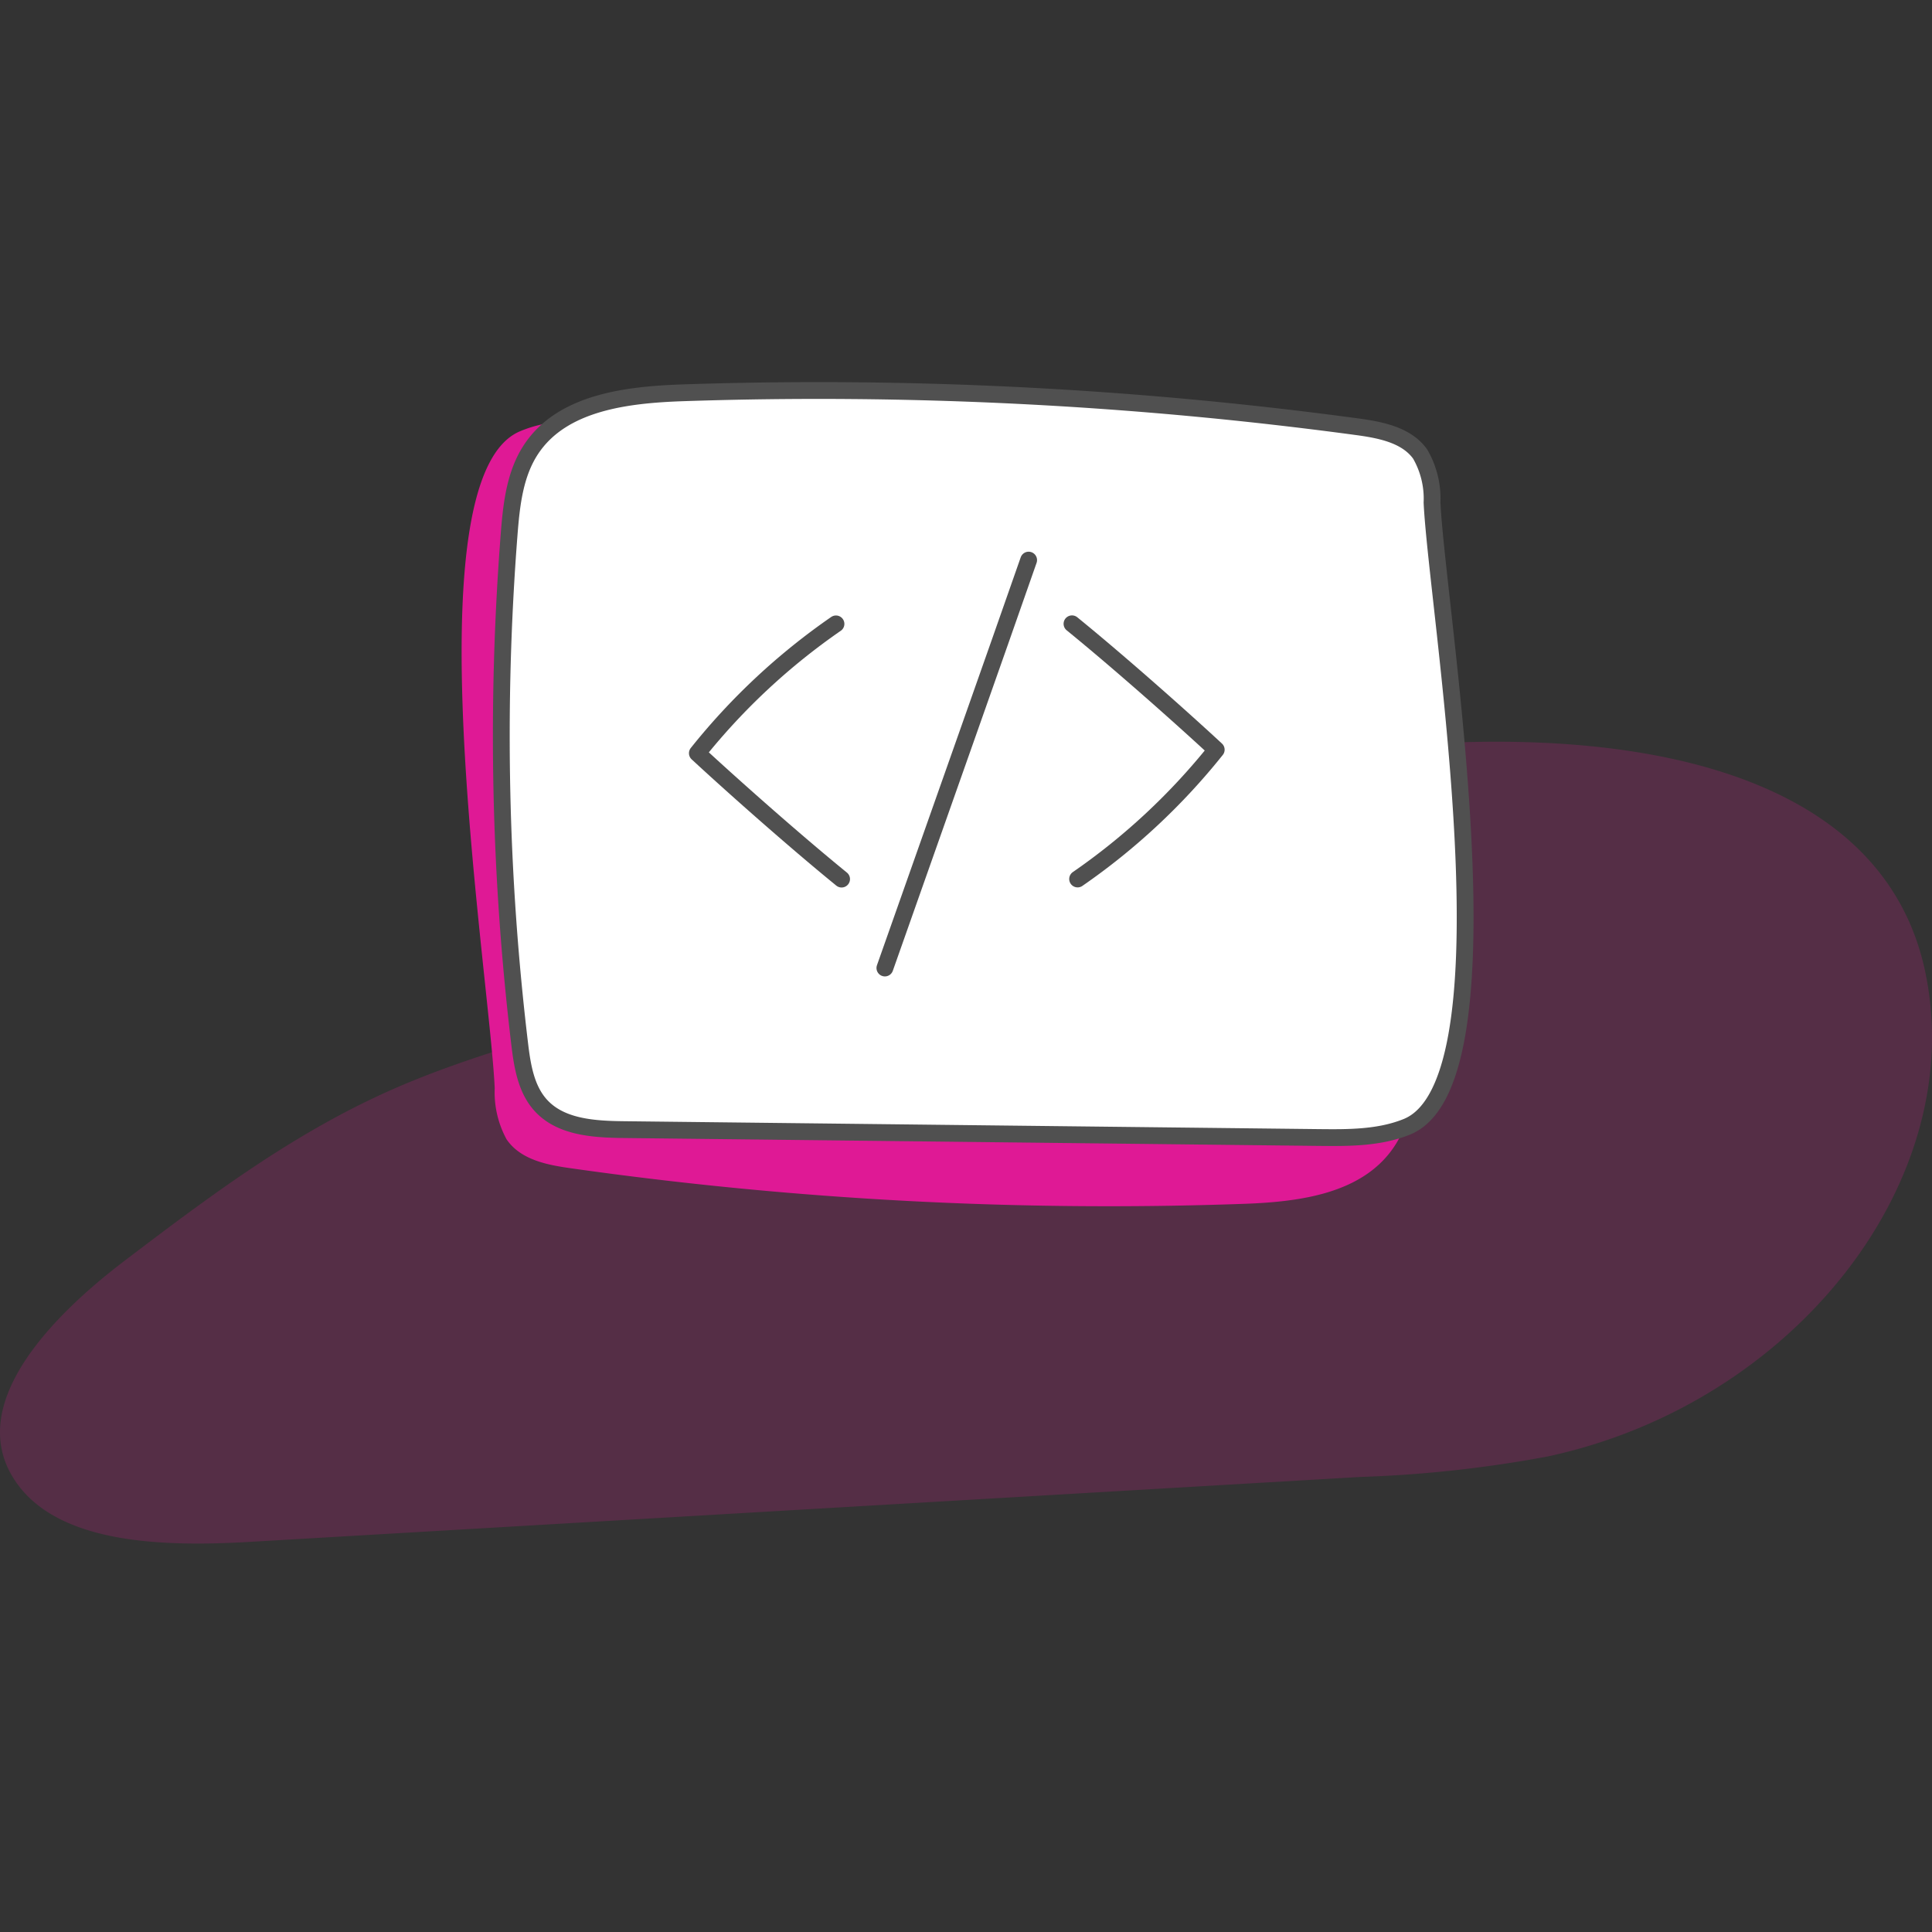
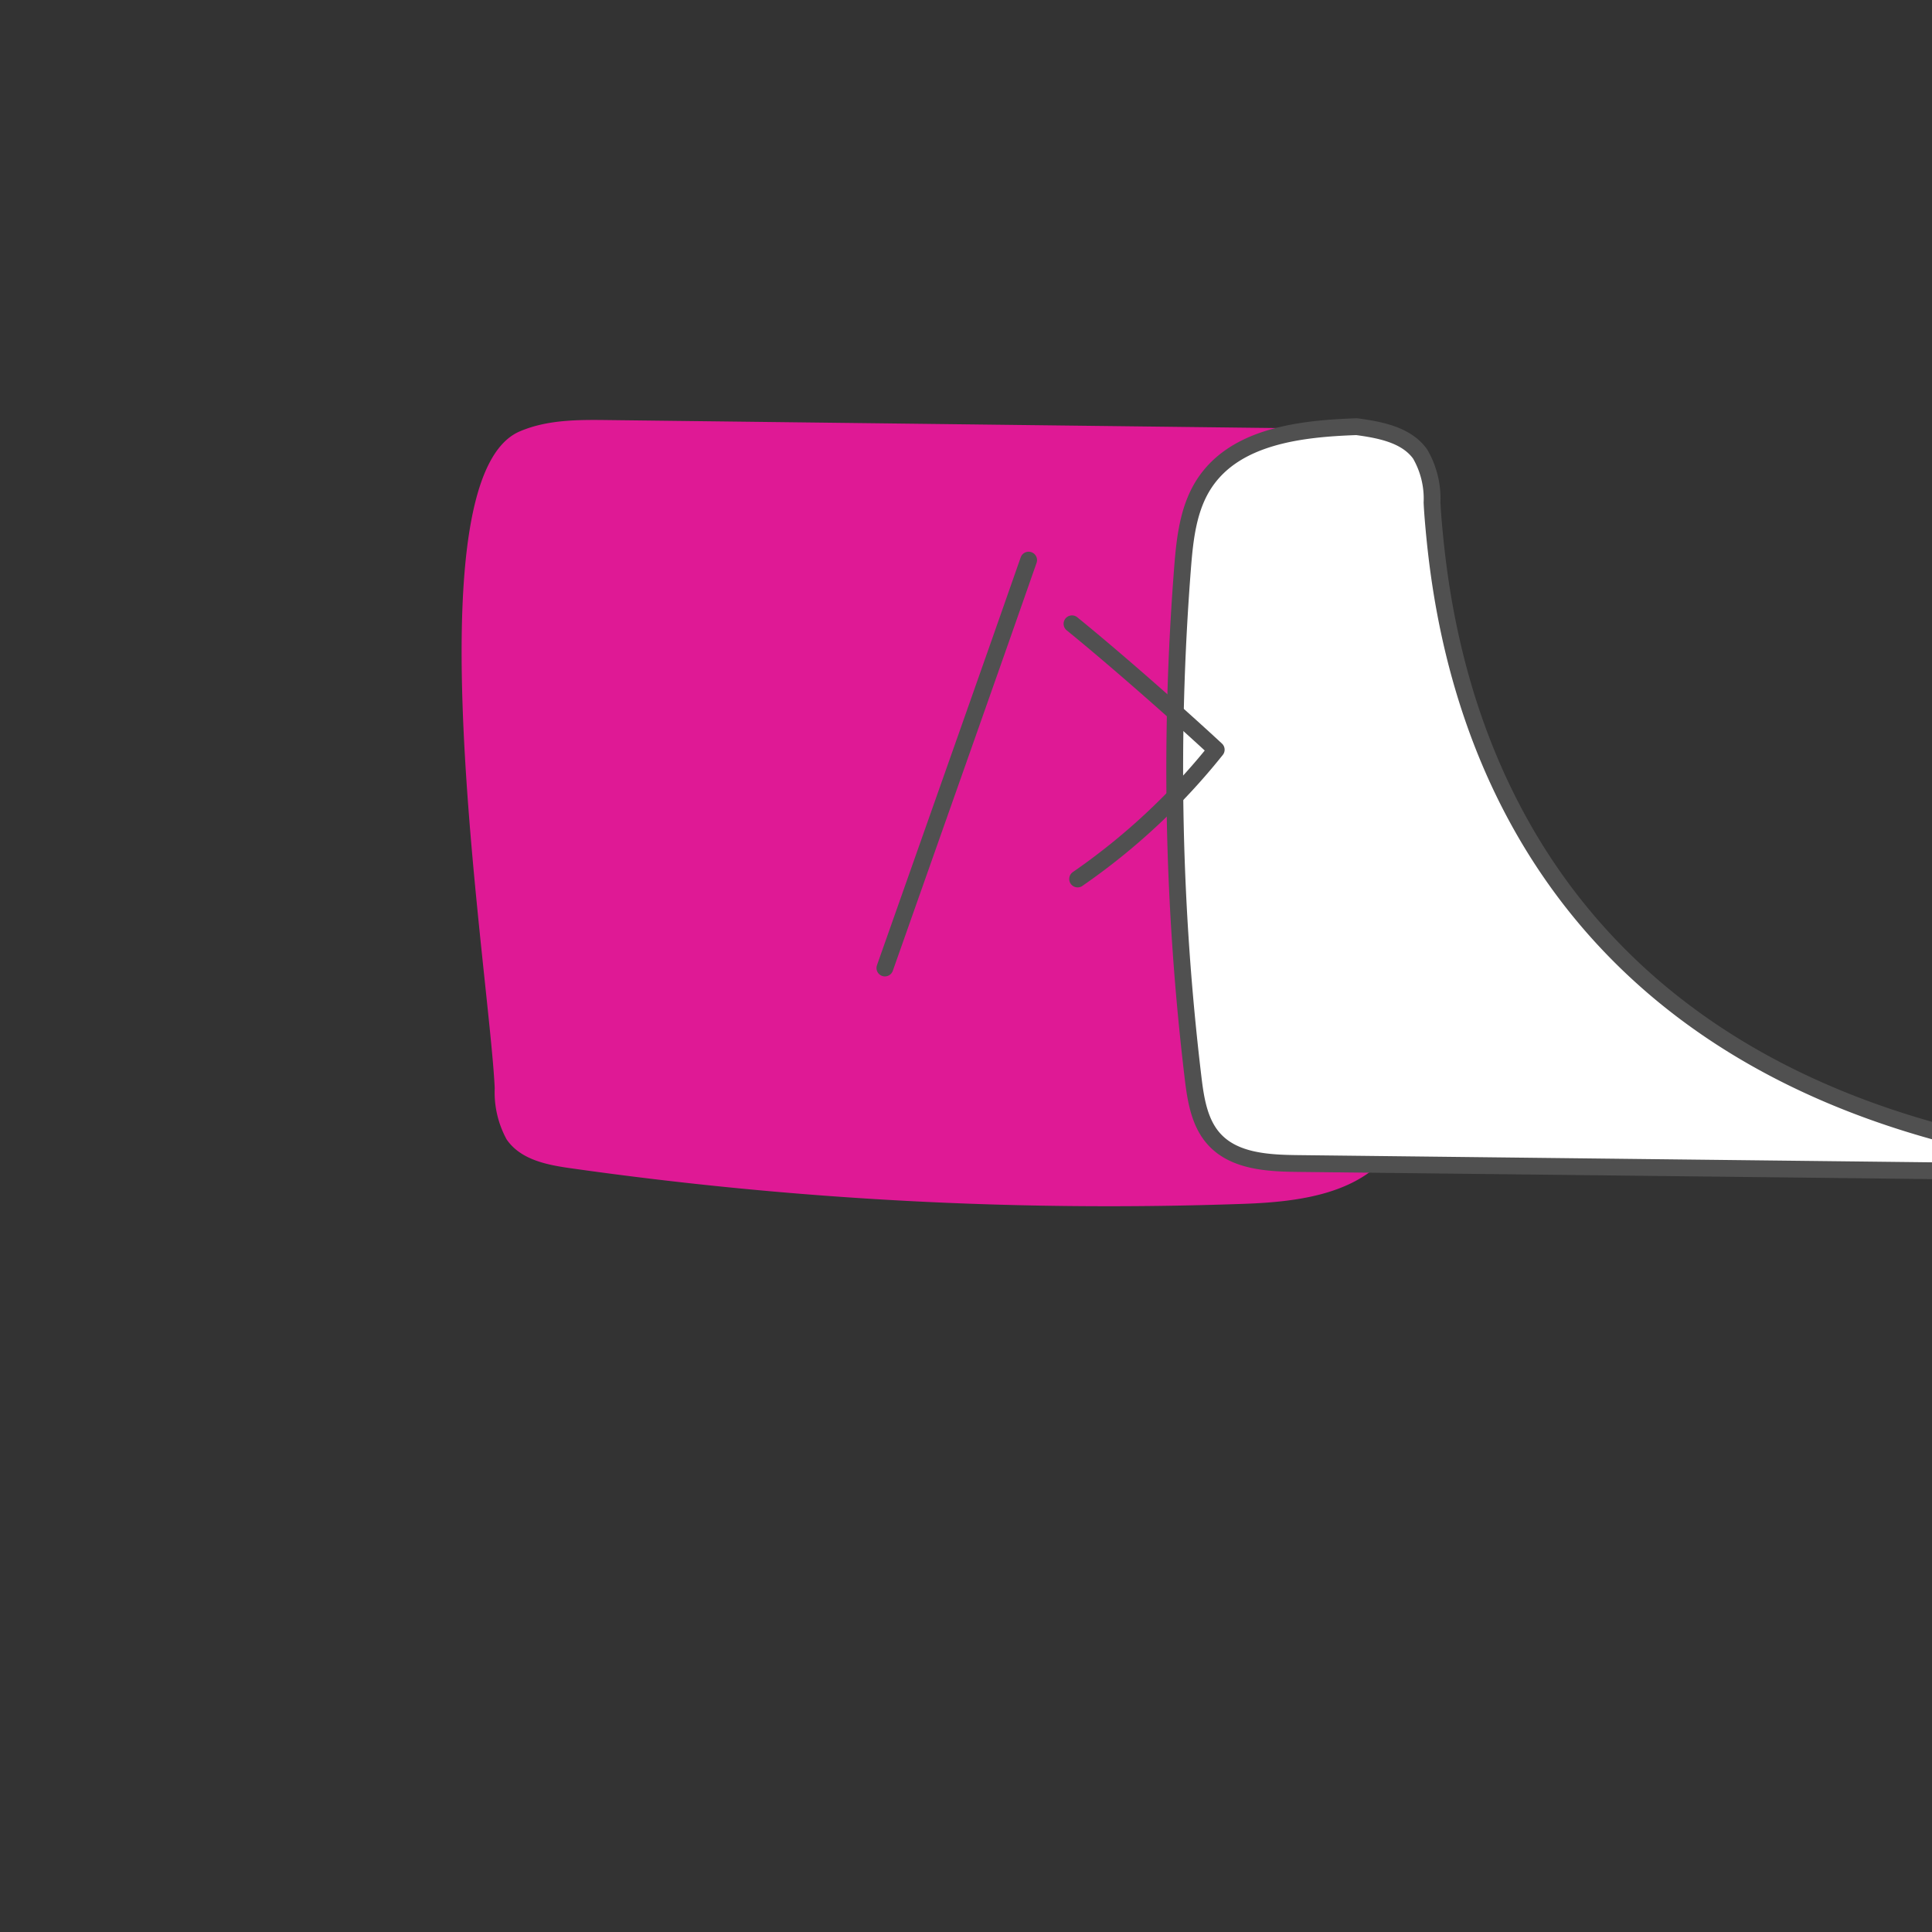
<svg xmlns="http://www.w3.org/2000/svg" width="184" height="184" viewBox="0 0 184 184">
  <rect x="0" y="0" width="184" height="184" fill="#333333" stroke="none" />
  <defs>
    <style>.a,.e{fill:none;}.b,.c{fill:#df1995;}.b{opacity:0.2;}.d{fill:#fff;}.d,.e{stroke:#505050;stroke-linecap:round;stroke-linejoin:round;stroke-width:1.6px;}</style>
  </defs>
  <g transform="translate(-792 -849)">
-     <rect class="a" width="184" height="184" transform="translate(792 849)" />
-     <path class="b" d="M4188.933,3482.971c-8.607,3.946-16.429,9.022-25.25,12.631-9.839,4.026-20.718,6.142-30.417,10.4-9.544,4.184-17.617,10.29-25.574,16.328-7.389,5.606-15.415,14.09-10.327,21.234,4.151,5.826,14.061,6.061,22.221,5.585l105.8-6.185a117.543,117.543,0,0,0,17.771-1.946c23.563-5.052,40.161-26.37,35.959-46.187C4272.475,3463.5,4213.25,3471.828,4188.933,3482.971Z" transform="translate(-3303.766 -2553.305)" />
    <g transform="translate(0.939 340.903)">
      <path class="c" d="M3950.592,3442.2c.083.966.144,1.808.175,2.507a9.361,9.361,0,0,0,1.129,4.866c1.318,1.932,3.808,2.427,6.05,2.745a364.387,364.387,0,0,0,64.131,3.4c5.357-.189,11.516-.954,14.483-5.65,1.575-2.489,1.886-5.6,2.108-8.584a273.708,273.708,0,0,0-1.005-50.963c-.252-2.233-.6-4.618-2.052-6.266-1.915-2.176-5.07-2.358-7.889-2.393l-66.141-.79c-2.85-.035-5.788-.051-8.429,1.078C3943.285,3386.368,3949.363,3427.875,3950.592,3442.2Z" transform="translate(-3112.59 -2832.968)" />
      <g transform="translate(838.806 545.289)">
-         <path class="d" d="M4038.877,3393.276c-.083-.917-.144-1.718-.175-2.38a8.475,8.475,0,0,0-1.129-4.622c-1.316-1.838-3.808-2.306-6.047-2.609a383.32,383.32,0,0,0-64.134-3.228c-5.356.181-11.513.9-14.483,5.369-1.572,2.364-1.886,5.323-2.106,8.155a247.277,247.277,0,0,0,1,48.422c.253,2.124.6,4.389,2.054,5.955,1.916,2.066,5.071,2.241,7.887,2.273l66.142.752c2.849.032,5.788.049,8.427-1.024C4046.187,3446.327,4040.109,3406.888,4038.877,3393.276Z" transform="translate(-3950.063 -3380.221)" />
+         <path class="d" d="M4038.877,3393.276c-.083-.917-.144-1.718-.175-2.38a8.475,8.475,0,0,0-1.129-4.622c-1.316-1.838-3.808-2.306-6.047-2.609c-5.356.181-11.513.9-14.483,5.369-1.572,2.364-1.886,5.323-2.106,8.155a247.277,247.277,0,0,0,1,48.422c.253,2.124.6,4.389,2.054,5.955,1.916,2.066,5.071,2.241,7.887,2.273l66.142.752c2.849.032,5.788.049,8.427-1.024C4046.187,3446.327,4040.109,3406.888,4038.877,3393.276Z" transform="translate(-3950.063 -3380.221)" />
      </g>
      <g transform="translate(857.477 561.44)">
        <g transform="translate(17.859)">
          <path class="e" d="M3976.389,3386.314c-3.332,9.541-7.6,21.581-13.691,38.849" transform="translate(-3962.698 -3386.314)" />
        </g>
-         <path class="e" d="M3969.471,3412.989c-4.615-3.761-10.537-9.025-13.735-11.99a61.949,61.949,0,0,1,13.2-12.315" transform="translate(-3955.736 -3382.609)" />
        <path class="e" d="M3969.645,3388.68c4.619,3.761,10.539,9.024,13.735,11.99a61.879,61.879,0,0,1-13.2,12.313" transform="translate(-3933.966 -3382.613)" />
      </g>
    </g>
  </g>
</svg>